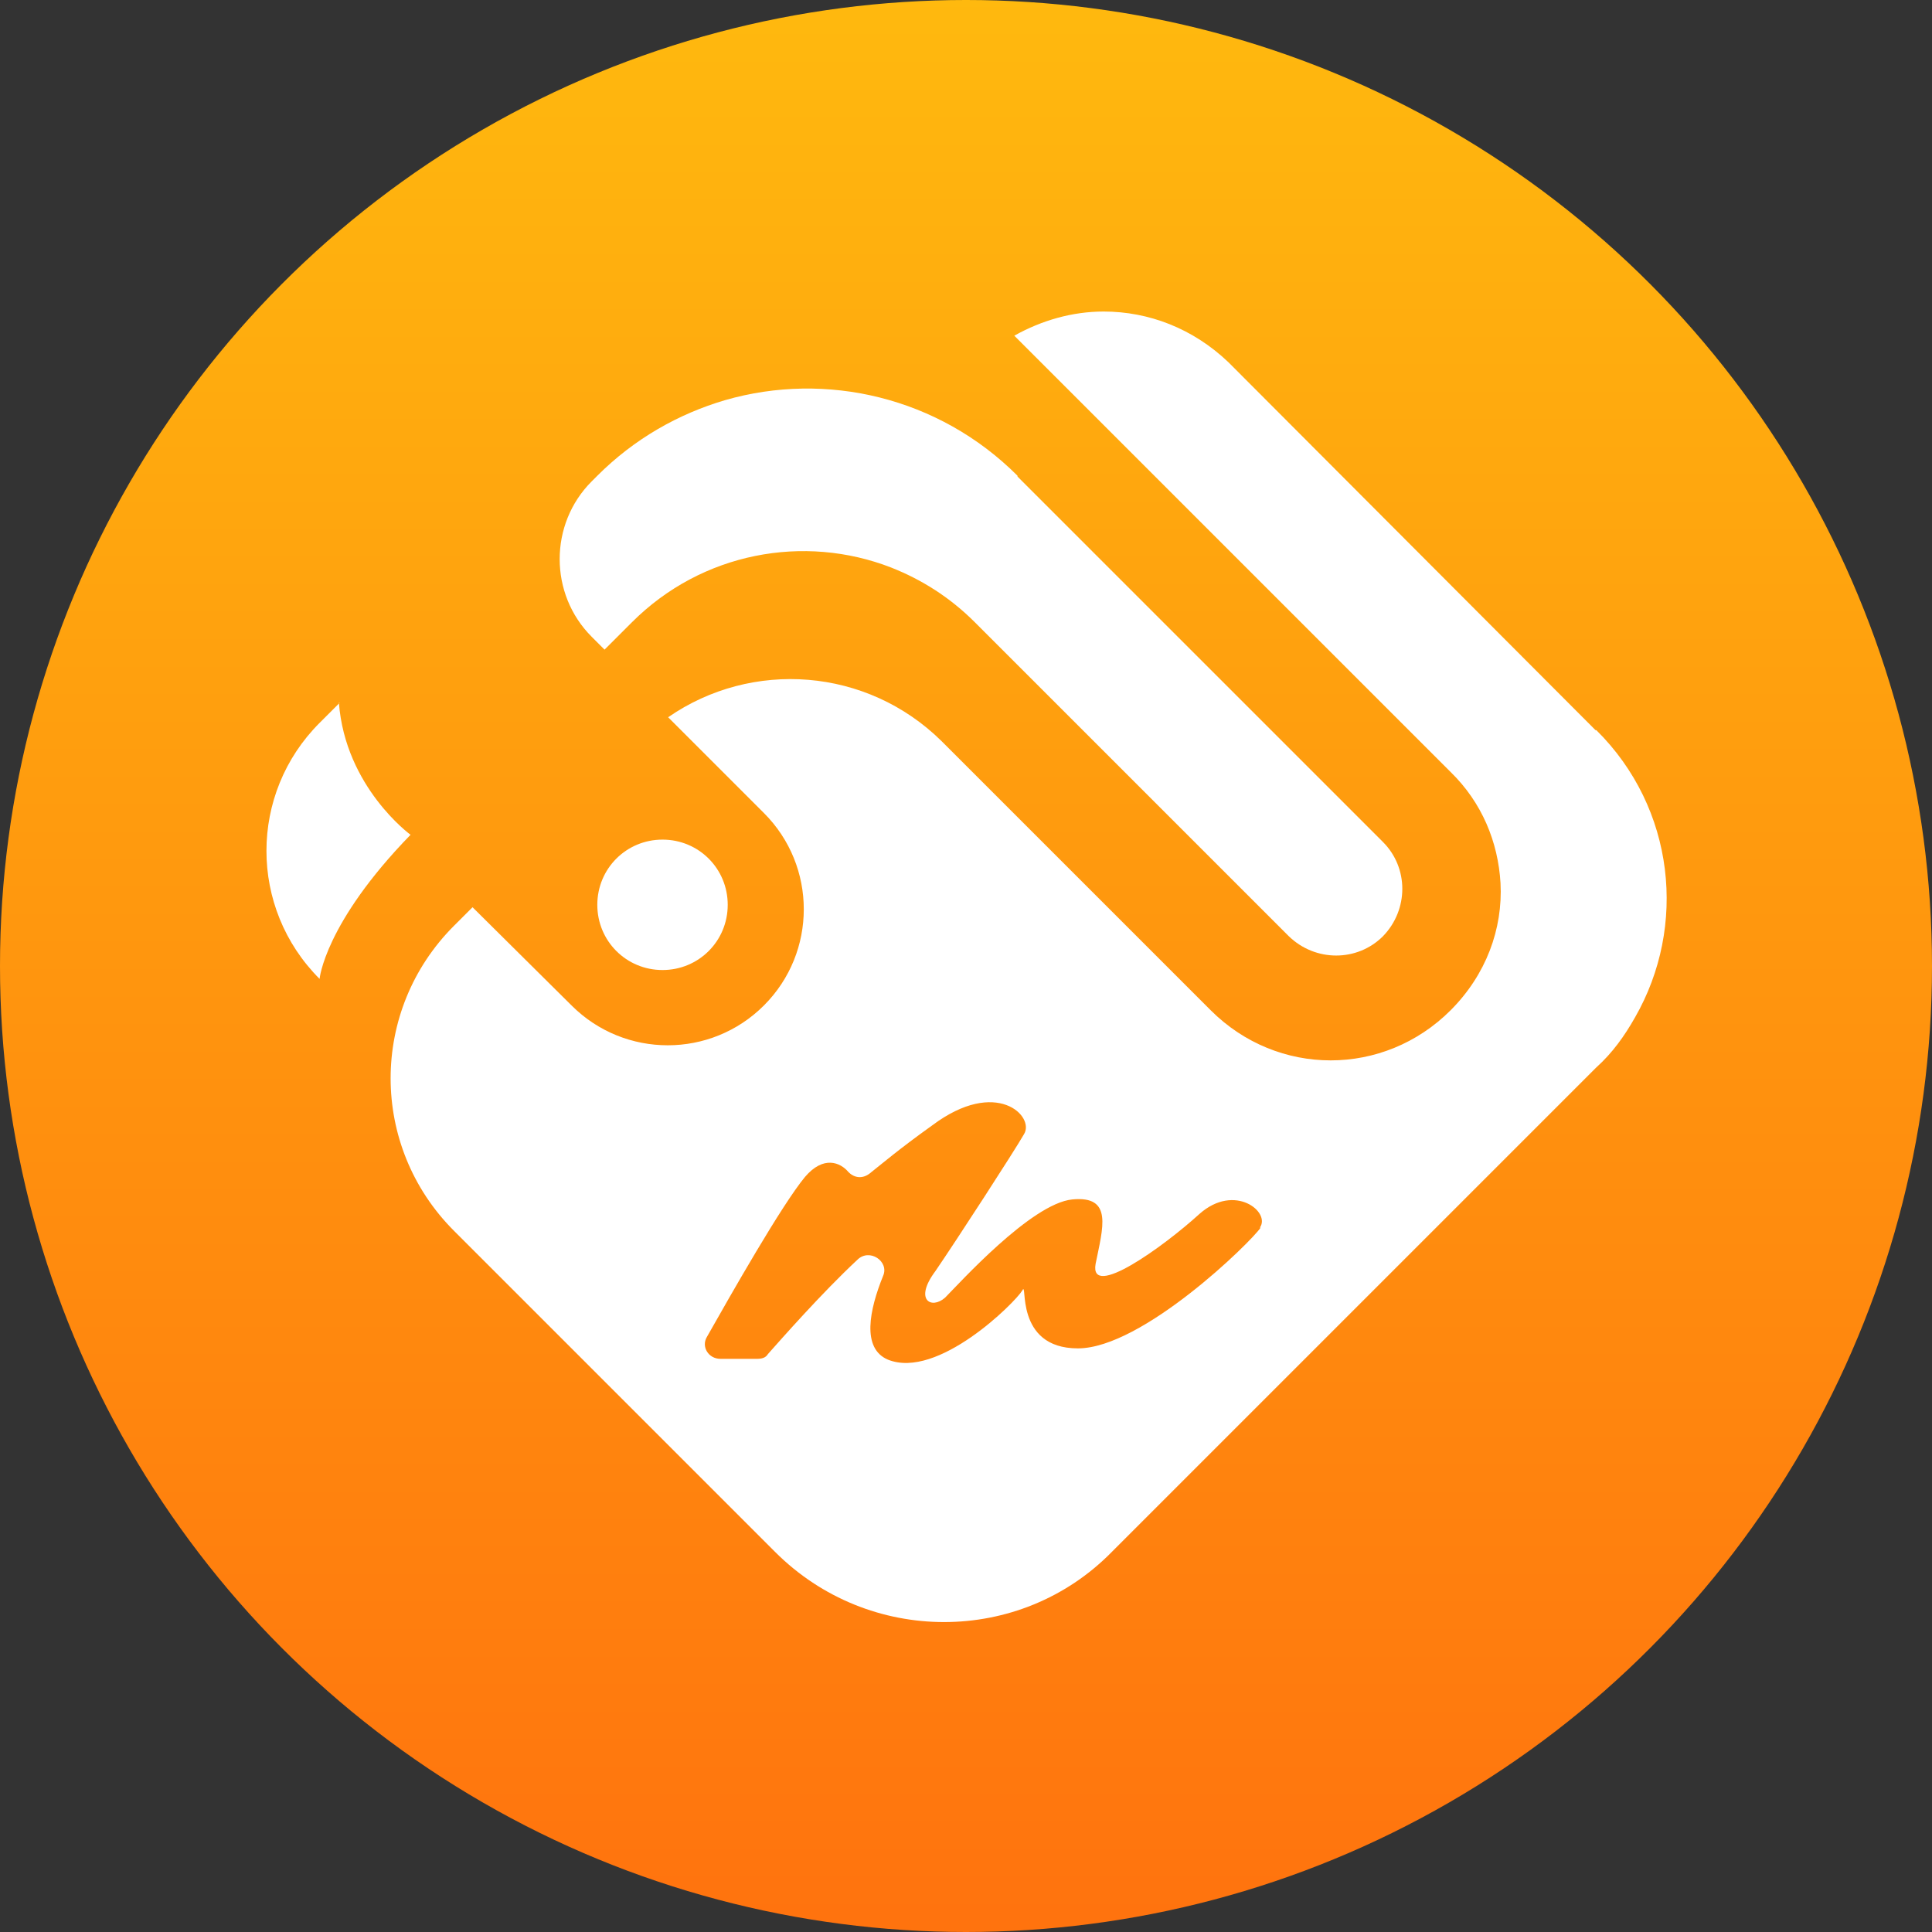
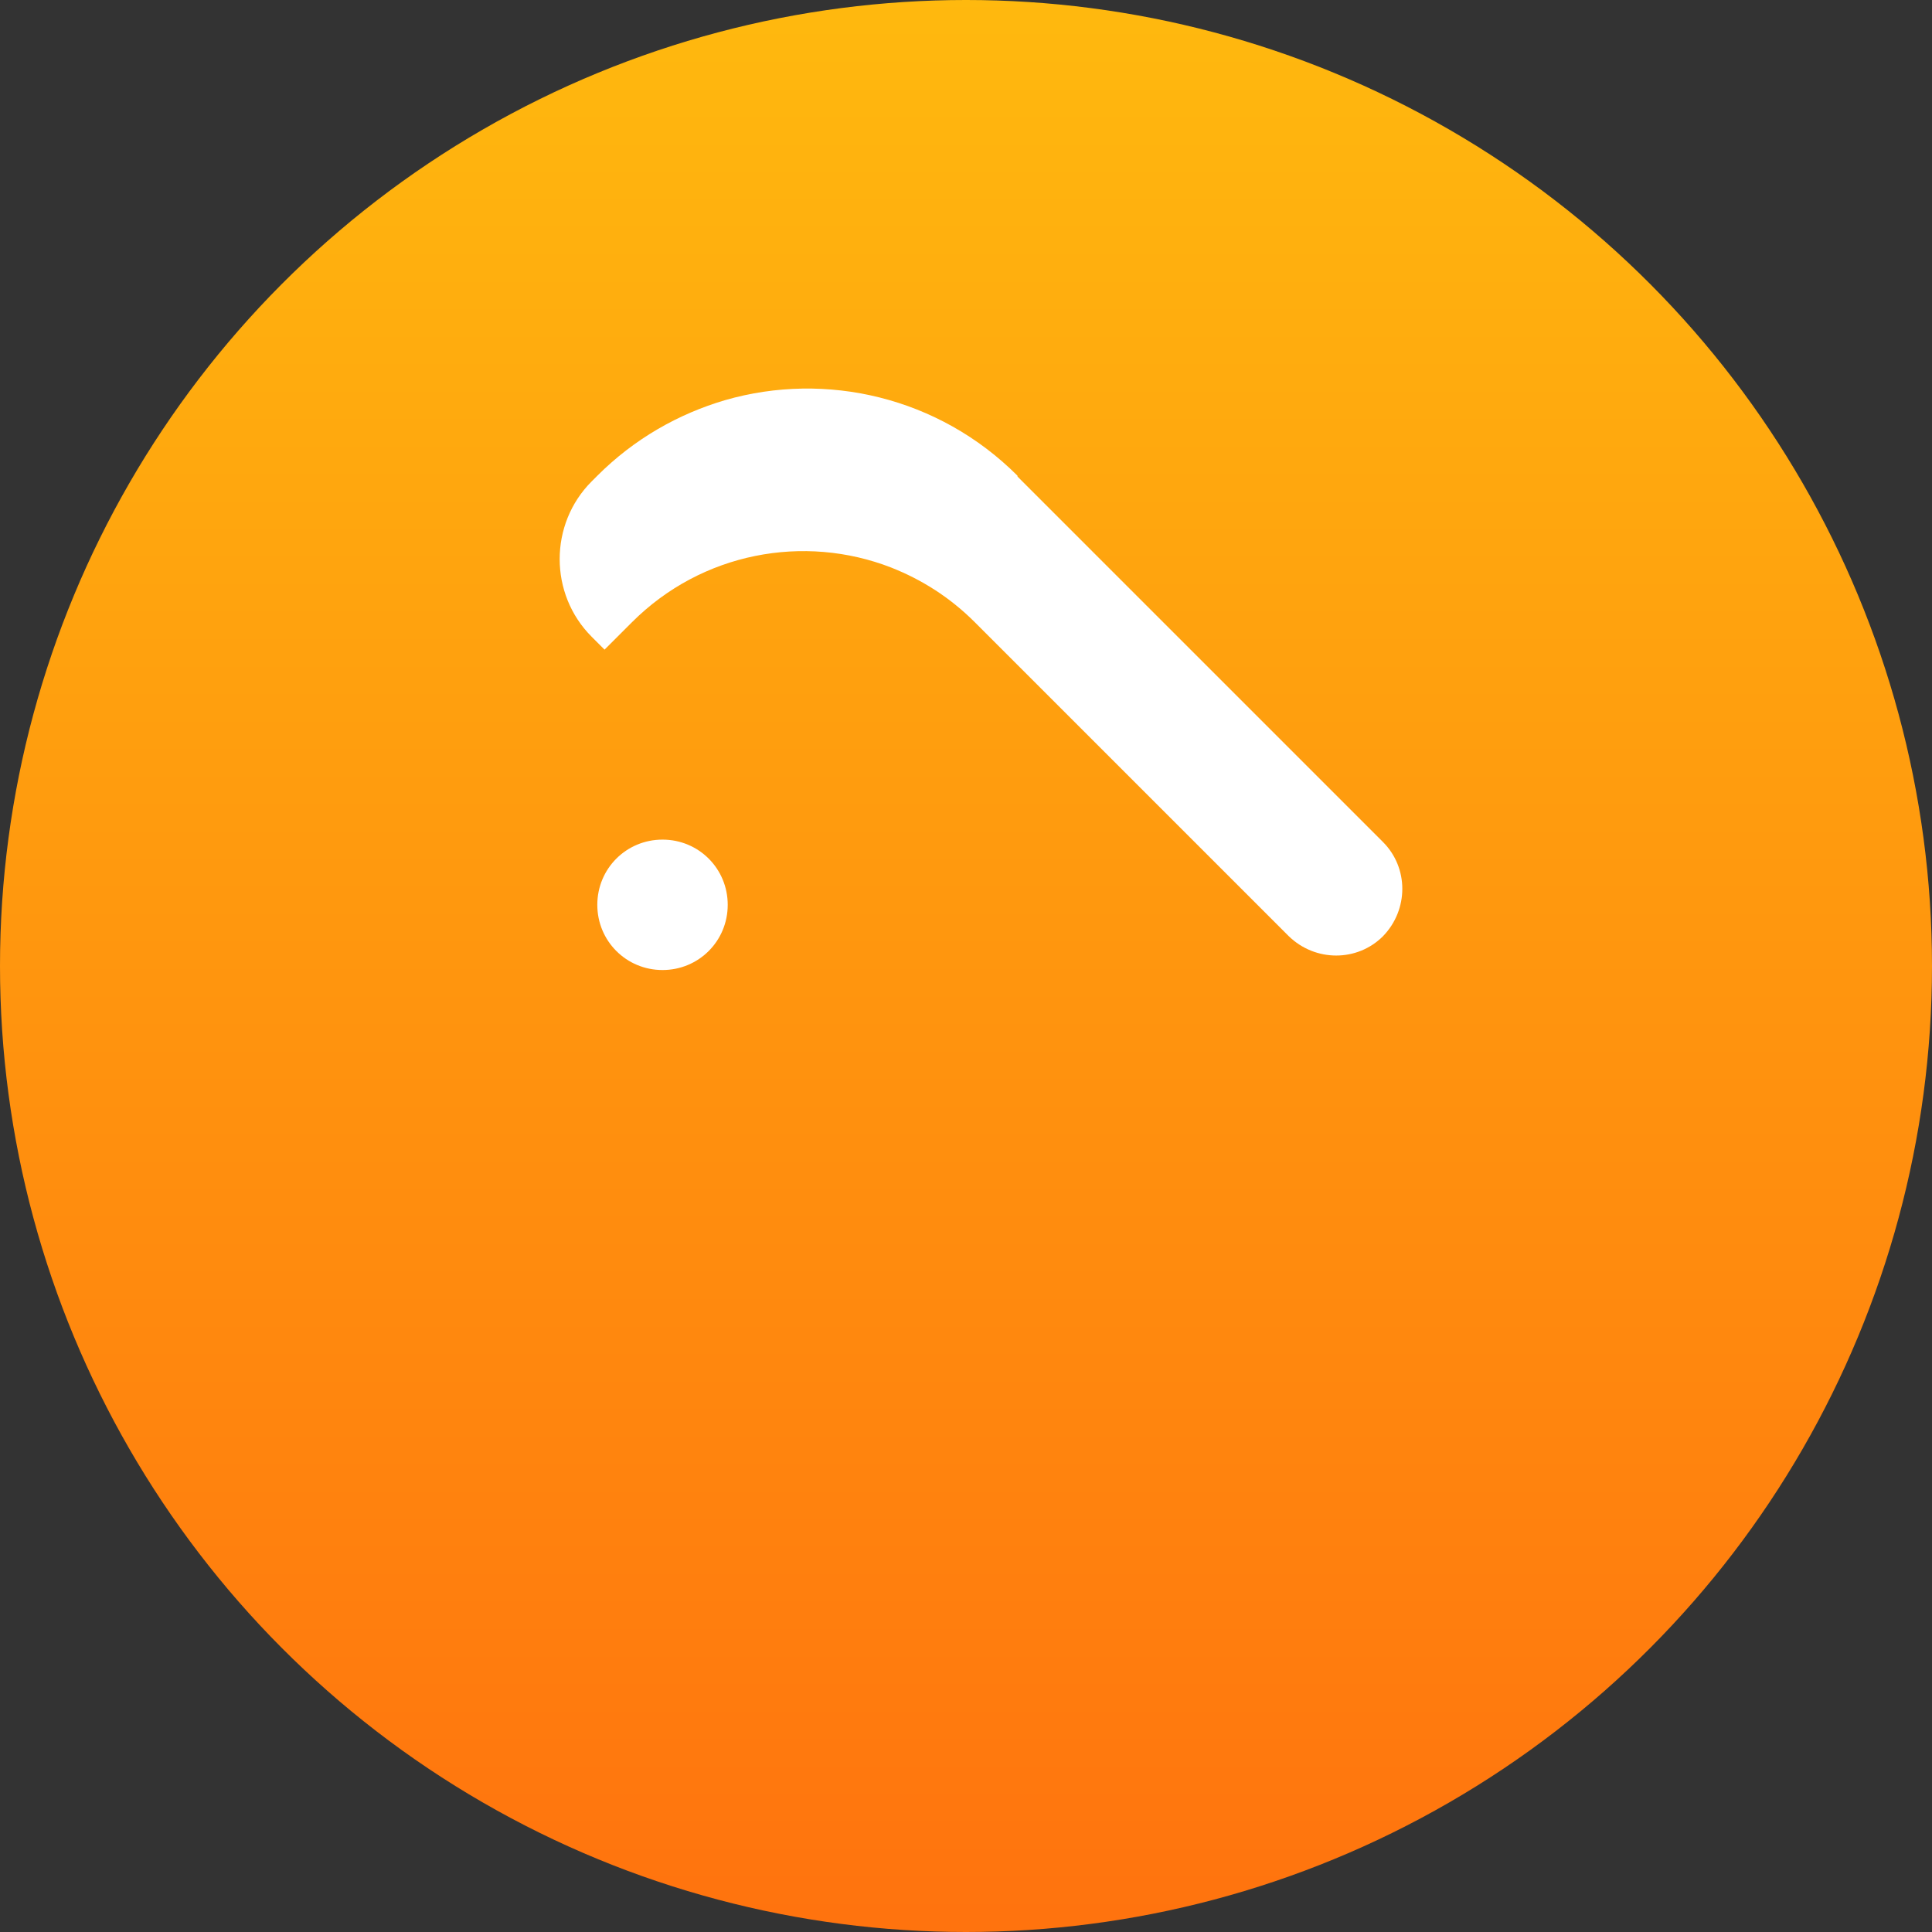
<svg xmlns="http://www.w3.org/2000/svg" id="katman_1" data-name="katman 1" viewBox="0 0 24 24">
  <rect x="0" y="0" width="24" height="24" fill="#333333" stroke="none" />
  <defs>
    <style>
      .cls-1 {
        fill: url(#Adsız_degrade_61);
      }

      .cls-1, .cls-2 {
        stroke-width: 0px;
      }

      .cls-2 {
        fill: #fff;
      }
    </style>
    <linearGradient id="Adsız_degrade_61" data-name="Adsız degrade 61" x1="12" y1="-1.45" x2="12" y2="26.21" gradientUnits="userSpaceOnUse">
      <stop offset="0" stop-color="#ffbd0e" />
      <stop offset="1" stop-color="#ff6c0e" />
    </linearGradient>
  </defs>
  <circle class="cls-1" cx="12" cy="12" r="12" />
  <g>
-     <path class="cls-2" d="M19.82,9.07l-4.56-4.57c-.44-.42-.99-.63-1.55-.63-.39,0-.77.11-1.11.3l5.42,5.42c.39.38.59.87.62,1.38.03.57-.18,1.14-.62,1.58-.83.83-2.15.83-2.98,0l-3.34-3.34c-.93-.92-2.36-1.02-3.4-.3l1.19,1.19c.66.66.66,1.73,0,2.39-.66.66-1.73.66-2.39,0l-1.23-1.22-.23.23c-1.05,1.05-1.05,2.74,0,3.79l3.99,3.99c1.16,1.16,3.04,1.16,4.18,0l6.02-6.02c.2-.18.35-.39.48-.62.65-1.13.5-2.6-.48-3.57ZM15.66,15.25c-.12.18-1.47,1.5-2.27,1.5s-.62-.86-.69-.72c-.09.15-1.05,1.11-1.67.86-.33-.14-.23-.62-.06-1.04.08-.18-.17-.35-.32-.2-.44.41-.95.99-1.11,1.17-.03.05-.08.06-.14.06h-.45c-.15,0-.24-.15-.17-.27.3-.53.93-1.64,1.22-1.99.23-.27.44-.18.54-.06.08.08.18.08.26.02.14-.11.36-.3.78-.6.8-.6,1.28-.11,1.14.11-.12.21-.84,1.32-1.1,1.7-.27.36-.05.48.12.33.17-.17,1.07-1.17,1.58-1.22.51-.05.38.35.29.8-.08.45.84-.21,1.29-.62.44-.39.89-.02.75.17Z" />
    <path class="cls-2" d="M8.23,12.05c.45,0,.81-.36.81-.81s-.36-.81-.81-.81-.81.36-.81.81.36.81.81.81Z" />
    <path class="cls-2" d="M12.64,5.92l4.54,4.54c.32.32.32.84,0,1.17-.32.32-.84.32-1.17,0l-3.9-3.9c-.31-.31-.66-.53-1.04-.68-1.08-.42-2.35-.19-3.22.68l-.34.34-.16-.16c-.53-.53-.53-1.4,0-1.93l.07-.07c.46-.46,1.01-.77,1.59-.94,1.25-.36,2.65-.04,3.63.94Z" />
-     <path class="cls-2" d="M4.22,8.73l-.25.25c-.88.88-.88,2.3,0,3.18,0,0,.06-.69,1.13-1.79,0,0-.81-.59-.89-1.64Z" />
  </g>
</svg>